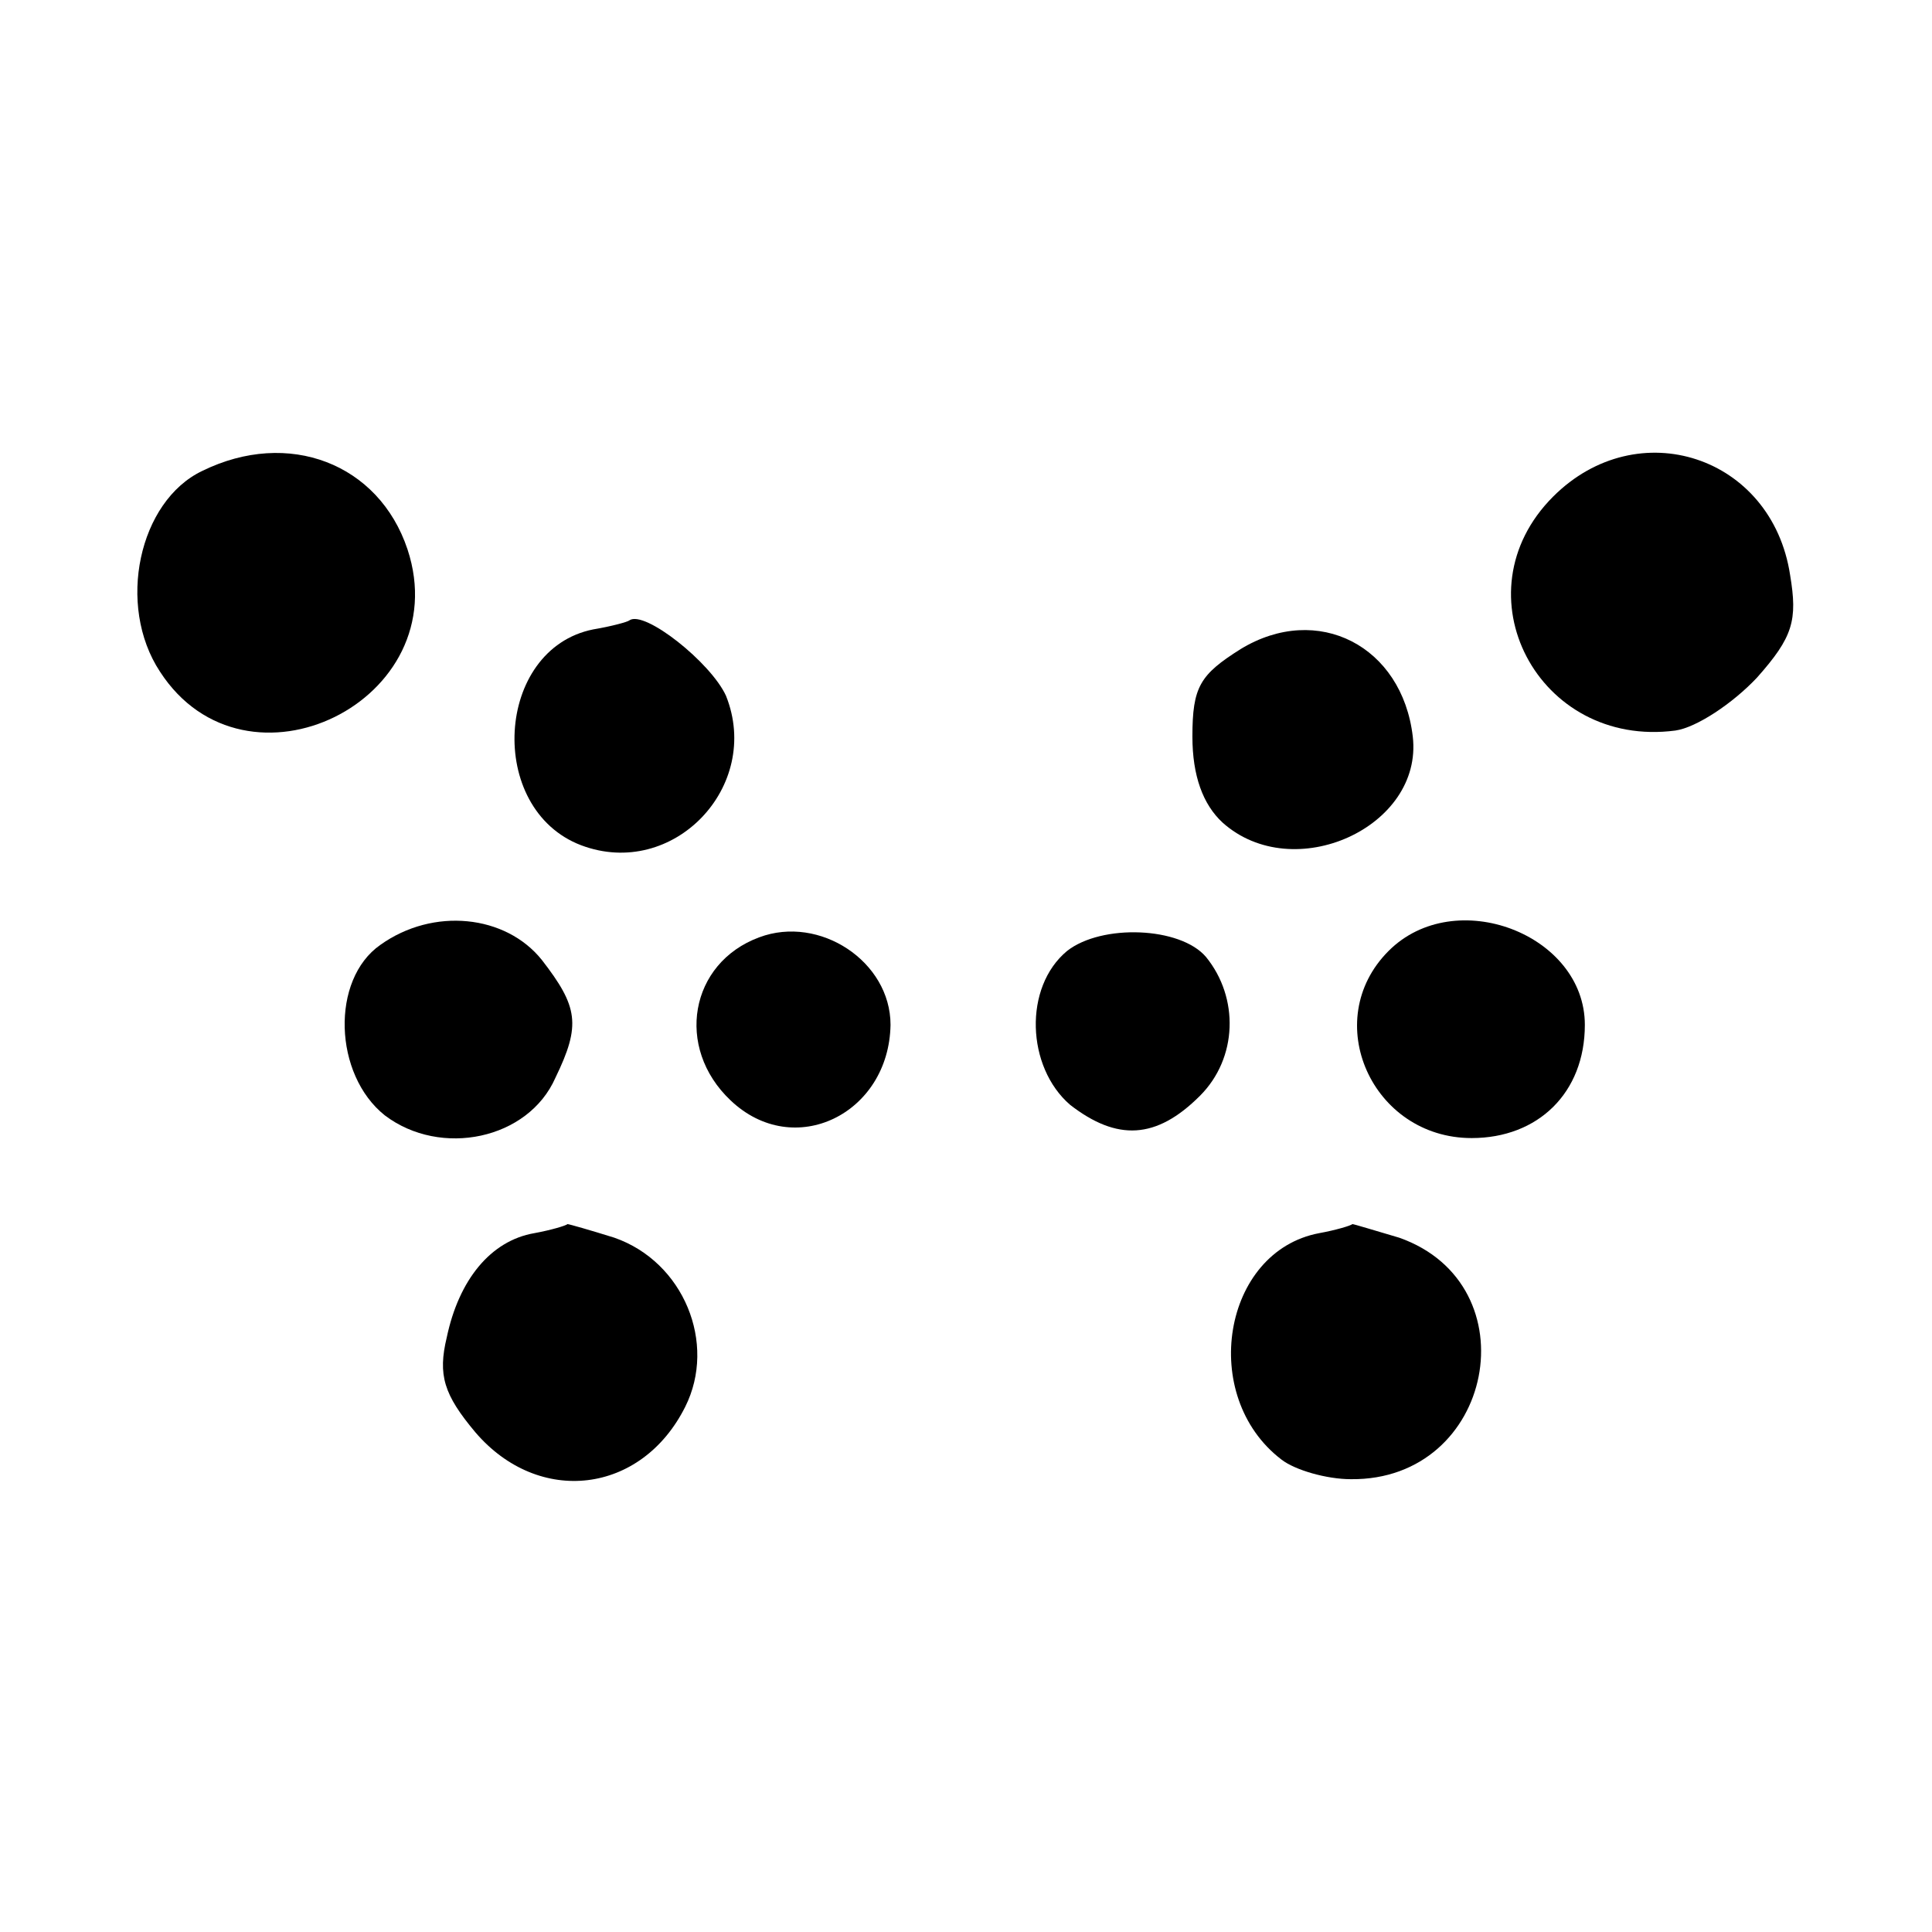
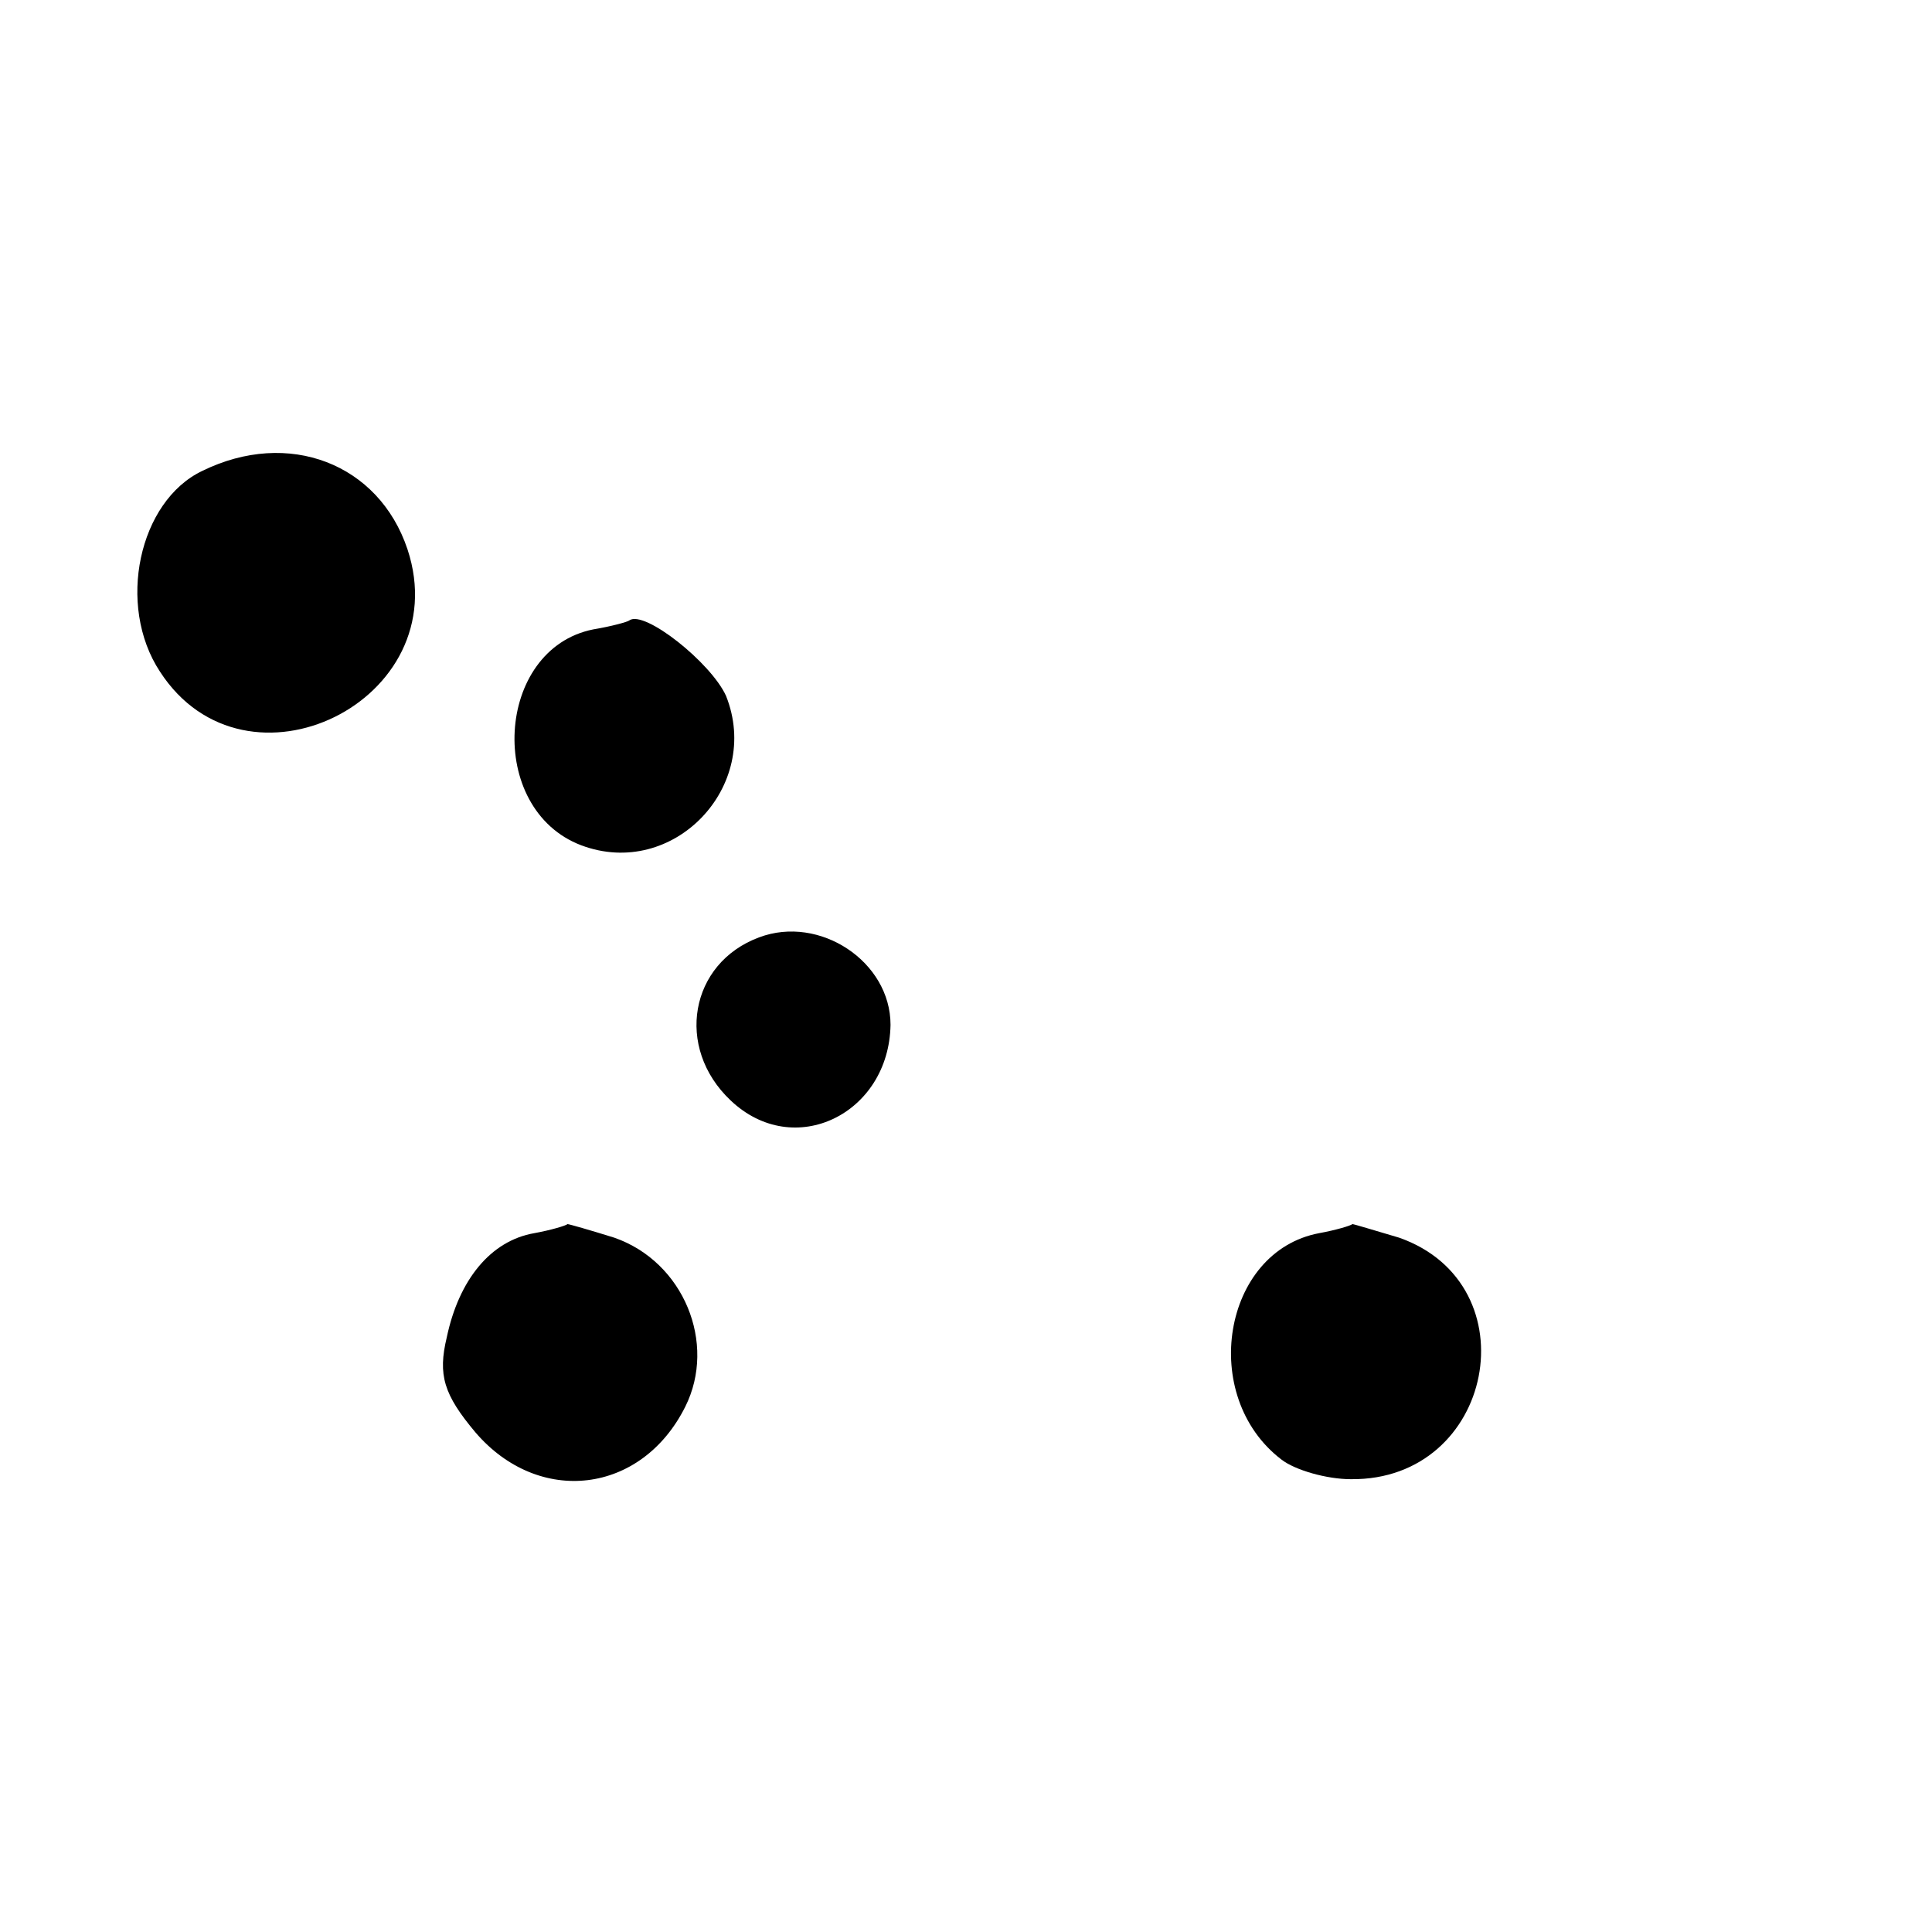
<svg xmlns="http://www.w3.org/2000/svg" version="1.0" width="128pt" height="128pt" viewBox="0 0 128 128" preserveAspectRatio="xMidYMid meet">
  <g transform="translate(0,128) scale(0.1,-0.1)" fill="#000000" stroke="none">
    <path d="M134 968 c-42 -20 -57 -89 -28 -133 57 -88 197 -19 164 81 -19 57 -79 80 -136 52z" />
-     <path d="M1029 951 c-64 -64 -10 -167 81 -155 14 2 38 18 54 35 24 27 27 38 22 68 -12 79 -101 108 -157 52z" />
    <path d="M393 863 c-65 -13 -71 -119 -8 -143 61 -23 120 39 96 99 -10 22 -54 57 -64 50 -1 -1 -12 -4 -24 -6z" />
-     <path d="M822 850 c-27 -17 -32 -25 -32 -58 0 -26 7 -45 20 -57 47 -42 133 -3 126 57 -7 60 -63 89 -114 58z" />
-     <path d="M252 654 c-33 -23 -31 -86 3 -113 37 -28 95 -16 113 25 17 35 15 47 -9 78 -24 30 -72 35 -107 10z" />
    <path d="M503 659 c-46 -17 -56 -73 -19 -108 42 -40 105 -9 106 50 0 42 -47 73 -87 58z" />
-     <path d="M707 650 c-29 -24 -27 -77 2 -102 31 -24 57 -23 86 6 25 25 26 65 4 92 -17 20 -69 22 -92 4z" />
-     <path d="M920 650 c-46 -46 -11 -124 55 -124 44 0 75 30 75 75 0 60 -86 93 -130 49z" />
    <path d="M354 463 c-29 -5 -50 -31 -58 -69 -6 -25 -2 -38 19 -63 42 -49 110 -41 139 17 21 42 -1 96 -47 112 -16 5 -30 9 -31 9 -1 -1 -11 -4 -22 -6z" />
    <path d="M874 463 c-64 -12 -80 -108 -25 -150 9 -7 30 -13 46 -13 95 -1 120 129 32 160 -17 5 -30 9 -31 9 -1 -1 -11 -4 -22 -6z" />
  </g>
</svg>